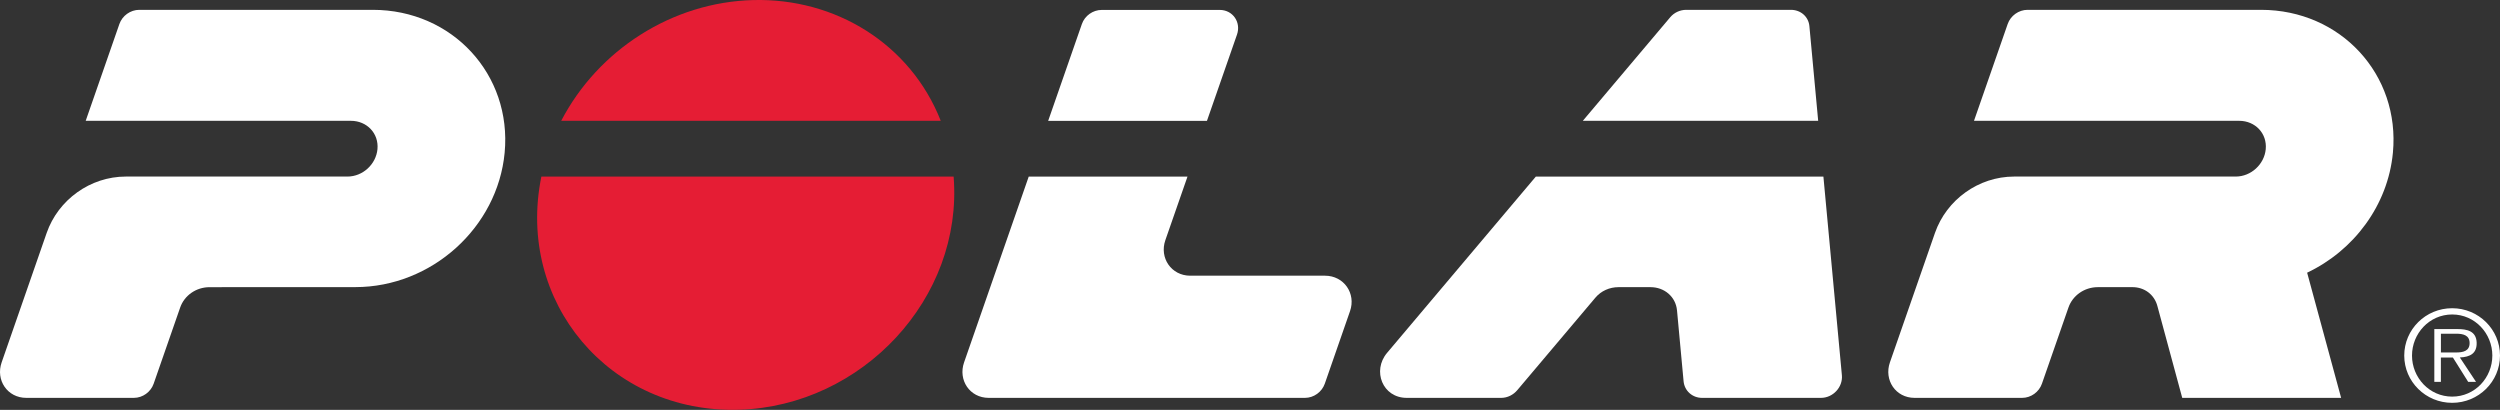
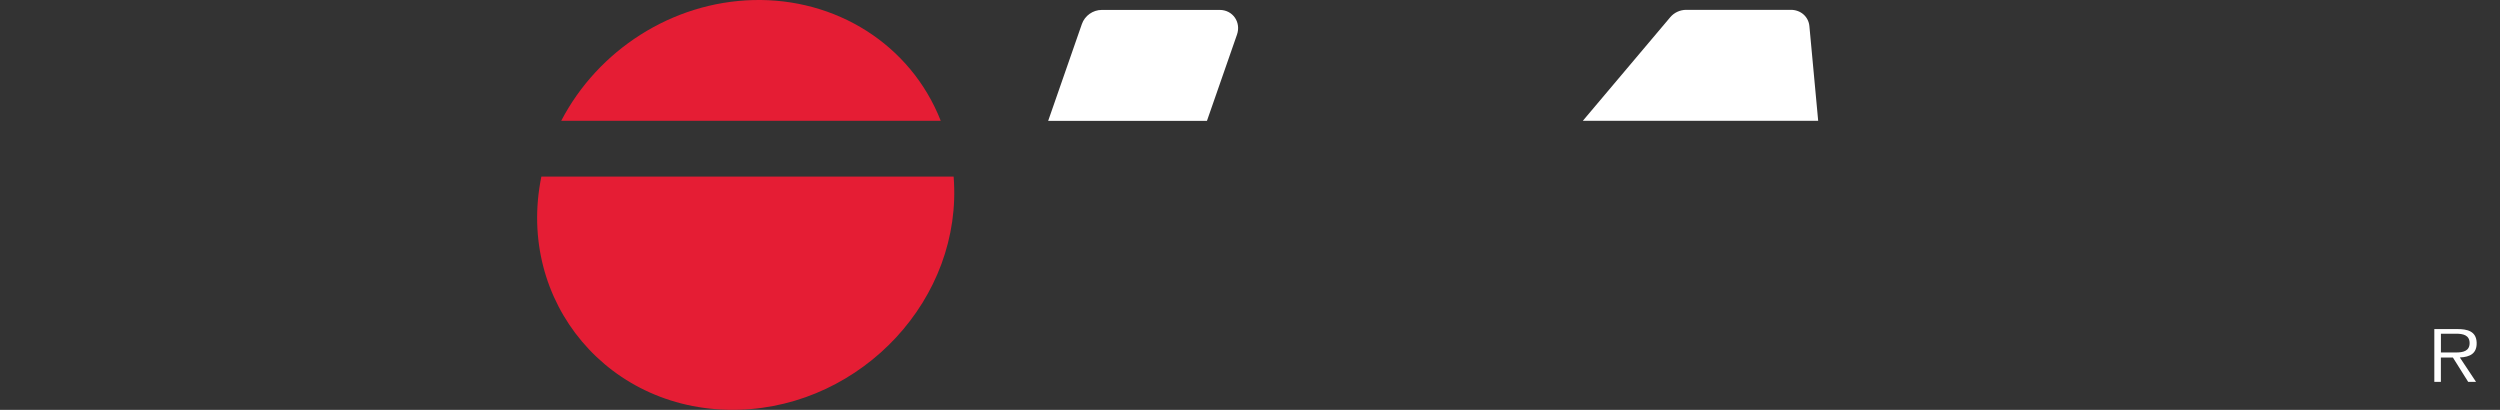
<svg xmlns="http://www.w3.org/2000/svg" width="122" height="20" viewBox="0 0 122 20" fill="none">
  <rect x="0" y="0" width="122" height="20" fill="#333333" stroke="none" />
-   <path fill-rule="evenodd" clip-rule="evenodd" d="M6.142 8.616H16.955C17.703 8.616 18.351 8.017 18.42 7.281C18.493 6.513 17.907 5.896 17.126 5.896H4.182C4.73 4.321 5.278 2.746 5.826 1.172C5.967 0.769 6.362 0.48 6.797 0.48H18.193C22.071 0.48 24.985 3.634 24.627 7.451C24.283 11.106 21.058 14.01 17.345 14.011C14.973 14.013 12.6 14.013 10.227 14.014C9.564 14.014 8.995 14.425 8.793 15.006C8.362 16.246 7.931 17.486 7.499 18.724C7.358 19.128 6.966 19.416 6.531 19.416H1.284C0.354 19.416 -0.219 18.543 0.08 17.685C0.812 15.578 1.546 13.472 2.278 11.366C2.84 9.752 4.402 8.616 6.142 8.616" fill="white" />
-   <path fill-rule="evenodd" clip-rule="evenodd" d="M106.493 19.416C106.089 17.922 105.685 16.427 105.28 14.933C105.127 14.366 104.644 14.012 104.057 14.012C103.497 14.013 102.935 14.013 102.375 14.013C101.713 14.014 101.144 14.424 100.941 15.006C100.51 16.245 100.079 17.485 99.647 18.723C99.507 19.127 99.115 19.416 98.679 19.416H93.432C92.503 19.416 91.929 18.543 92.228 17.684C92.961 15.578 93.695 13.472 94.427 11.365C94.989 9.752 96.55 8.616 98.291 8.616H109.104C109.851 8.616 110.5 8.016 110.568 7.281C110.641 6.513 110.055 5.896 109.275 5.896H96.331C96.879 4.319 97.427 2.745 97.975 1.172C98.115 0.769 98.51 0.48 98.946 0.48H110.34C114.22 0.48 117.134 3.634 116.774 7.451C116.532 10.027 114.858 12.232 112.588 13.307C113.142 15.335 113.693 17.363 114.247 19.416H106.493Z" fill="white" />
  <path fill-rule="evenodd" clip-rule="evenodd" d="M58.899 5.899C59.387 4.495 59.876 3.092 60.365 1.689C60.573 1.092 60.167 0.484 59.52 0.484H53.766C53.33 0.484 52.935 0.771 52.795 1.175C52.247 2.749 51.699 4.323 51.15 5.899H58.899Z" fill="white" />
-   <path fill-rule="evenodd" clip-rule="evenodd" d="M63.681 19.416H48.249C47.321 19.416 46.747 18.544 47.047 17.685C48.098 14.663 49.151 11.64 50.202 8.617H57.95C57.59 9.652 57.229 10.689 56.868 11.724C56.571 12.582 57.157 13.454 58.084 13.454H64.659C65.588 13.454 66.18 14.325 65.882 15.182C65.471 16.363 65.06 17.544 64.65 18.724C64.508 19.128 64.116 19.416 63.681 19.416" fill="white" />
  <path fill-rule="evenodd" clip-rule="evenodd" d="M81.506 0.843C80.084 2.528 78.664 4.211 77.242 5.895H88.727C88.584 4.354 88.44 2.814 88.298 1.272C88.253 0.807 87.868 0.48 87.396 0.48H82.291C81.986 0.48 81.699 0.613 81.506 0.843" fill="white" />
-   <path fill-rule="evenodd" clip-rule="evenodd" d="M83.059 19.416H88.865C89.449 19.416 89.938 18.891 89.884 18.312C89.582 15.081 89.281 11.848 88.982 8.617H74.949C72.53 11.485 70.11 14.352 67.689 17.22C66.953 18.093 67.469 19.416 68.648 19.416H73.26C73.564 19.416 73.853 19.268 74.045 19.038C75.316 17.534 76.585 16.029 77.856 14.525C78.135 14.195 78.549 14.013 78.984 14.013H80.542C81.219 14.013 81.775 14.476 81.838 15.147C81.945 16.3 82.052 17.454 82.159 18.606C82.202 19.073 82.589 19.416 83.059 19.416" fill="white" />
  <path fill-rule="evenodd" clip-rule="evenodd" d="M46.537 8.617C47.009 14.566 42.065 19.811 36.077 19.995C29.748 20.188 25.168 14.731 26.419 8.617H46.537Z" fill="#E51D34" />
  <path fill-rule="evenodd" clip-rule="evenodd" d="M45.909 5.896C44.432 2.145 40.771 -0.101 36.758 0.003C32.797 0.105 29.183 2.442 27.387 5.896H45.909Z" fill="#E51D34" />
  <path fill-rule="evenodd" clip-rule="evenodd" d="M119.117 17.2V16.285H119.865C120.183 16.285 120.517 16.348 120.517 16.743C120.517 17.139 120.183 17.2 119.865 17.2H119.117ZM120.86 16.702C120.834 16.156 120.389 16.059 119.935 16.059H118.795V18.635H119.115V17.448H119.702C119.951 17.843 120.199 18.239 120.447 18.635H120.83C120.567 18.238 120.304 17.841 120.04 17.444C120.537 17.423 120.885 17.251 120.86 16.702V16.702Z" fill="white" />
-   <path fill-rule="evenodd" clip-rule="evenodd" d="M119.667 19.355C118.552 19.355 117.706 18.427 117.706 17.352C117.706 16.275 118.552 15.346 119.667 15.346C120.779 15.346 121.626 16.275 121.626 17.352C121.626 18.427 120.779 19.355 119.667 19.355M119.664 15.041C118.373 15.041 117.327 16.074 117.327 17.351C117.327 18.625 118.373 19.658 119.664 19.658C120.955 19.658 122 18.625 122 17.351C122 16.074 120.955 15.041 119.664 15.041" fill="white" />
</svg>